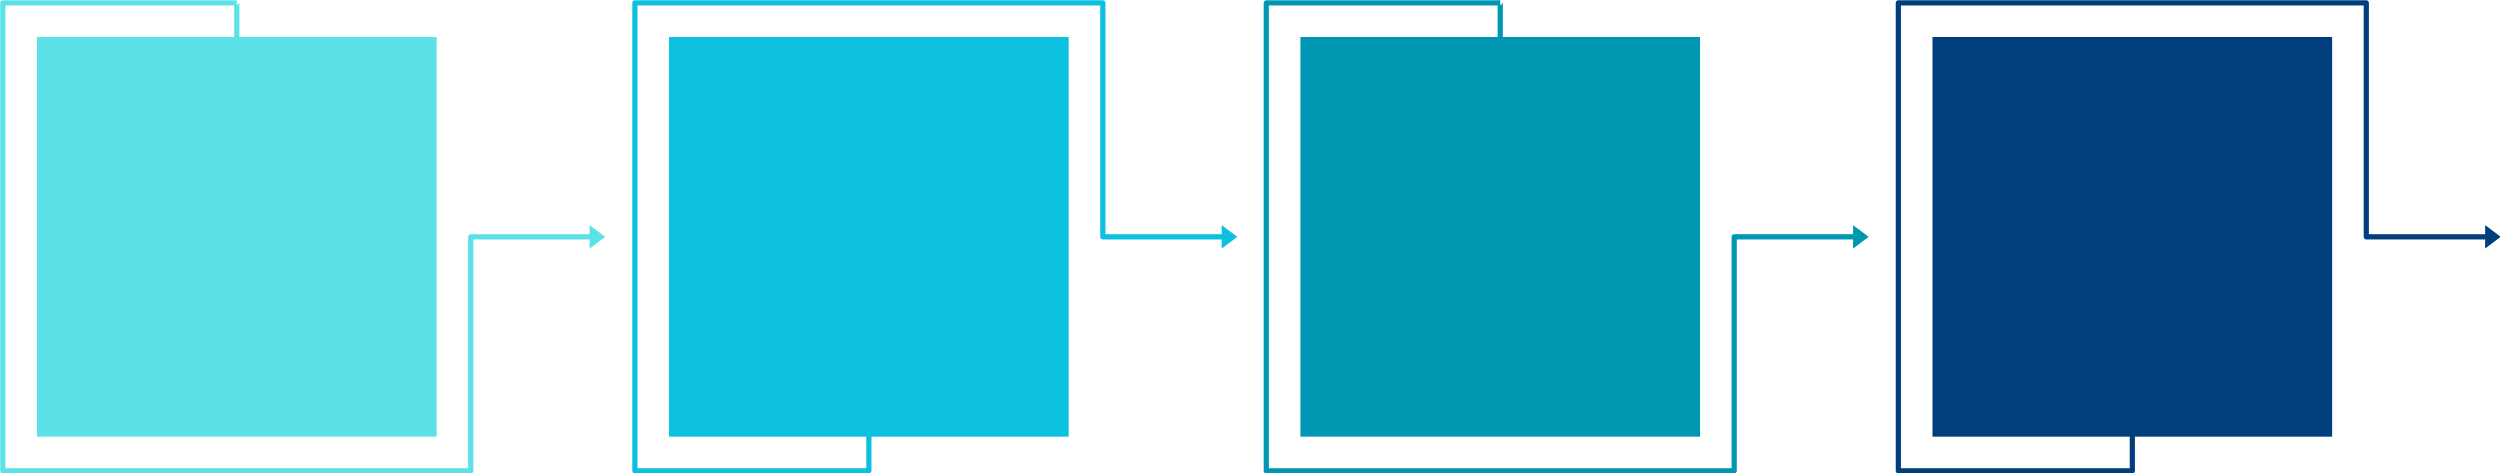
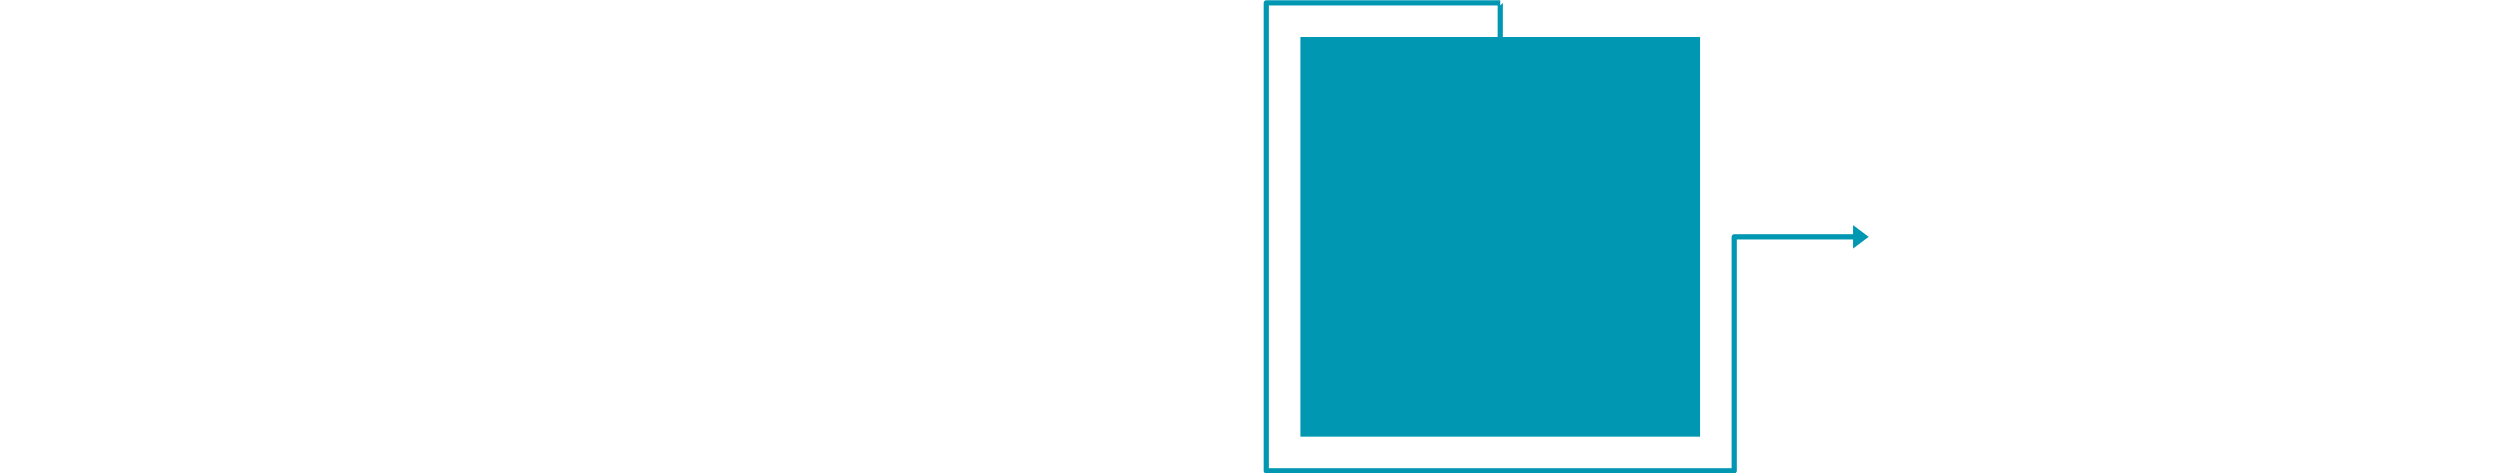
<svg xmlns="http://www.w3.org/2000/svg" clip-rule="evenodd" fill="#000000" fill-rule="evenodd" height="339.4" preserveAspectRatio="xMidYMid meet" stroke-linejoin="round" stroke-miterlimit="2" version="1" viewBox="0.0 0.9 1793.7 339.4" width="1793.7" zoomAndPan="magnify">
  <g>
    <g>
      <g>
        <g id="change1_1">
-           <path d="M387.394,478.013L387.394,465.894C377.619,465.894 299.48,465.894 299.48,465.894C299.48,465.894 299.48,643.72 299.48,643.72L477.307,643.72L477.307,554.807C477.307,554.255 477.754,553.807 478.307,553.807L523.982,553.807L523.982,550.307L529.982,554.807L523.982,559.307L523.982,555.807L479.307,555.807L479.307,644.72C479.307,645.272 478.859,645.72 478.307,645.72L298.48,645.72C297.928,645.72 297.48,645.272 297.48,644.72L297.48,464.894C297.48,464.342 297.928,463.894 298.48,463.894L388.394,463.894L388.394,465.894L389.394,464.894L389.394,478.013L465.188,478.013L465.188,631.602L311.599,631.602L311.599,478.013L387.394,478.013Z" fill="#5ce1e6" transform="translate(-555.238 -865.001) scale(1.867)" />
-         </g>
+           </g>
        <g id="change2_1">
-           <path d="M632.296,631.602L632.296,644.72C632.296,645.272 631.848,645.72 631.296,645.72L541.383,645.72C540.83,645.72 540.383,645.272 540.383,644.72L540.383,464.894C540.383,464.342 540.83,463.894 541.383,463.894L721.209,463.894C721.761,463.894 722.209,464.342 722.209,464.894L722.209,553.807L766.884,553.807L766.884,550.307L772.884,554.807L766.884,559.307L766.884,555.807L721.209,555.807C720.656,555.807 720.209,555.359 720.209,554.807C720.209,554.807 720.209,465.894 720.209,465.894C720.209,465.894 542.383,465.894 542.383,465.894L542.383,643.72L630.296,643.72L630.296,631.602L554.501,631.602L554.501,478.013L708.09,478.013L708.09,631.602L632.296,631.602Z" fill="#0cc0df" transform="translate(-555.238 -865.001) scale(1.867)" />
-         </g>
+           </g>
        <g id="change3_1">
          <path d="M872.934,478.013L872.934,465.894C863.159,465.894 785.021,465.894 785.021,465.894C785.021,479.609 785.021,630.005 785.021,643.72L962.847,643.72L962.847,554.807C962.847,554.255 963.295,553.807 963.847,553.807L1009.52,553.807L1009.52,550.307L1015.52,554.807L1009.52,559.307L1009.52,555.807L964.847,555.807L964.847,644.72C964.847,645.272 964.399,645.72 963.847,645.72L784.021,645.72C783.469,645.72 783.021,645.272 783.021,644.72L783.021,464.894C783.021,464.342 783.469,463.894 784.021,463.894L873.934,463.894L873.934,465.894L874.934,464.894L874.934,478.013L950.728,478.013L950.728,631.602L797.139,631.602L797.139,478.013L872.934,478.013Z" fill="#0097b2" transform="translate(-555.238 -865.001) scale(1.867)" />
        </g>
        <g id="change4_1">
-           <path d="M1117.84,631.602L1117.84,644.72C1117.84,645.272 1117.39,645.72 1116.84,645.72L1026.92,645.72C1026.37,645.72 1025.92,645.272 1025.92,644.72L1025.92,464.894C1025.92,464.342 1026.37,463.894 1026.92,463.894L1206.75,463.894C1207.3,463.894 1207.75,464.342 1207.75,464.894L1207.75,553.807L1252.42,553.807L1252.42,550.307L1258.42,554.807L1252.42,559.307L1252.42,555.807L1206.75,555.807C1206.2,555.807 1205.75,555.359 1205.75,554.807C1205.75,554.807 1205.75,465.894 1205.75,465.894C1205.75,465.894 1027.92,465.894 1027.92,465.894L1027.92,643.72L1115.84,643.72L1115.84,631.602L1040.04,631.602L1040.04,478.013L1193.63,478.013L1193.63,631.602L1117.84,631.602Z" fill="#013f7c" transform="translate(-555.238 -865.001) scale(1.867)" />
-         </g>
+           </g>
      </g>
    </g>
  </g>
</svg>